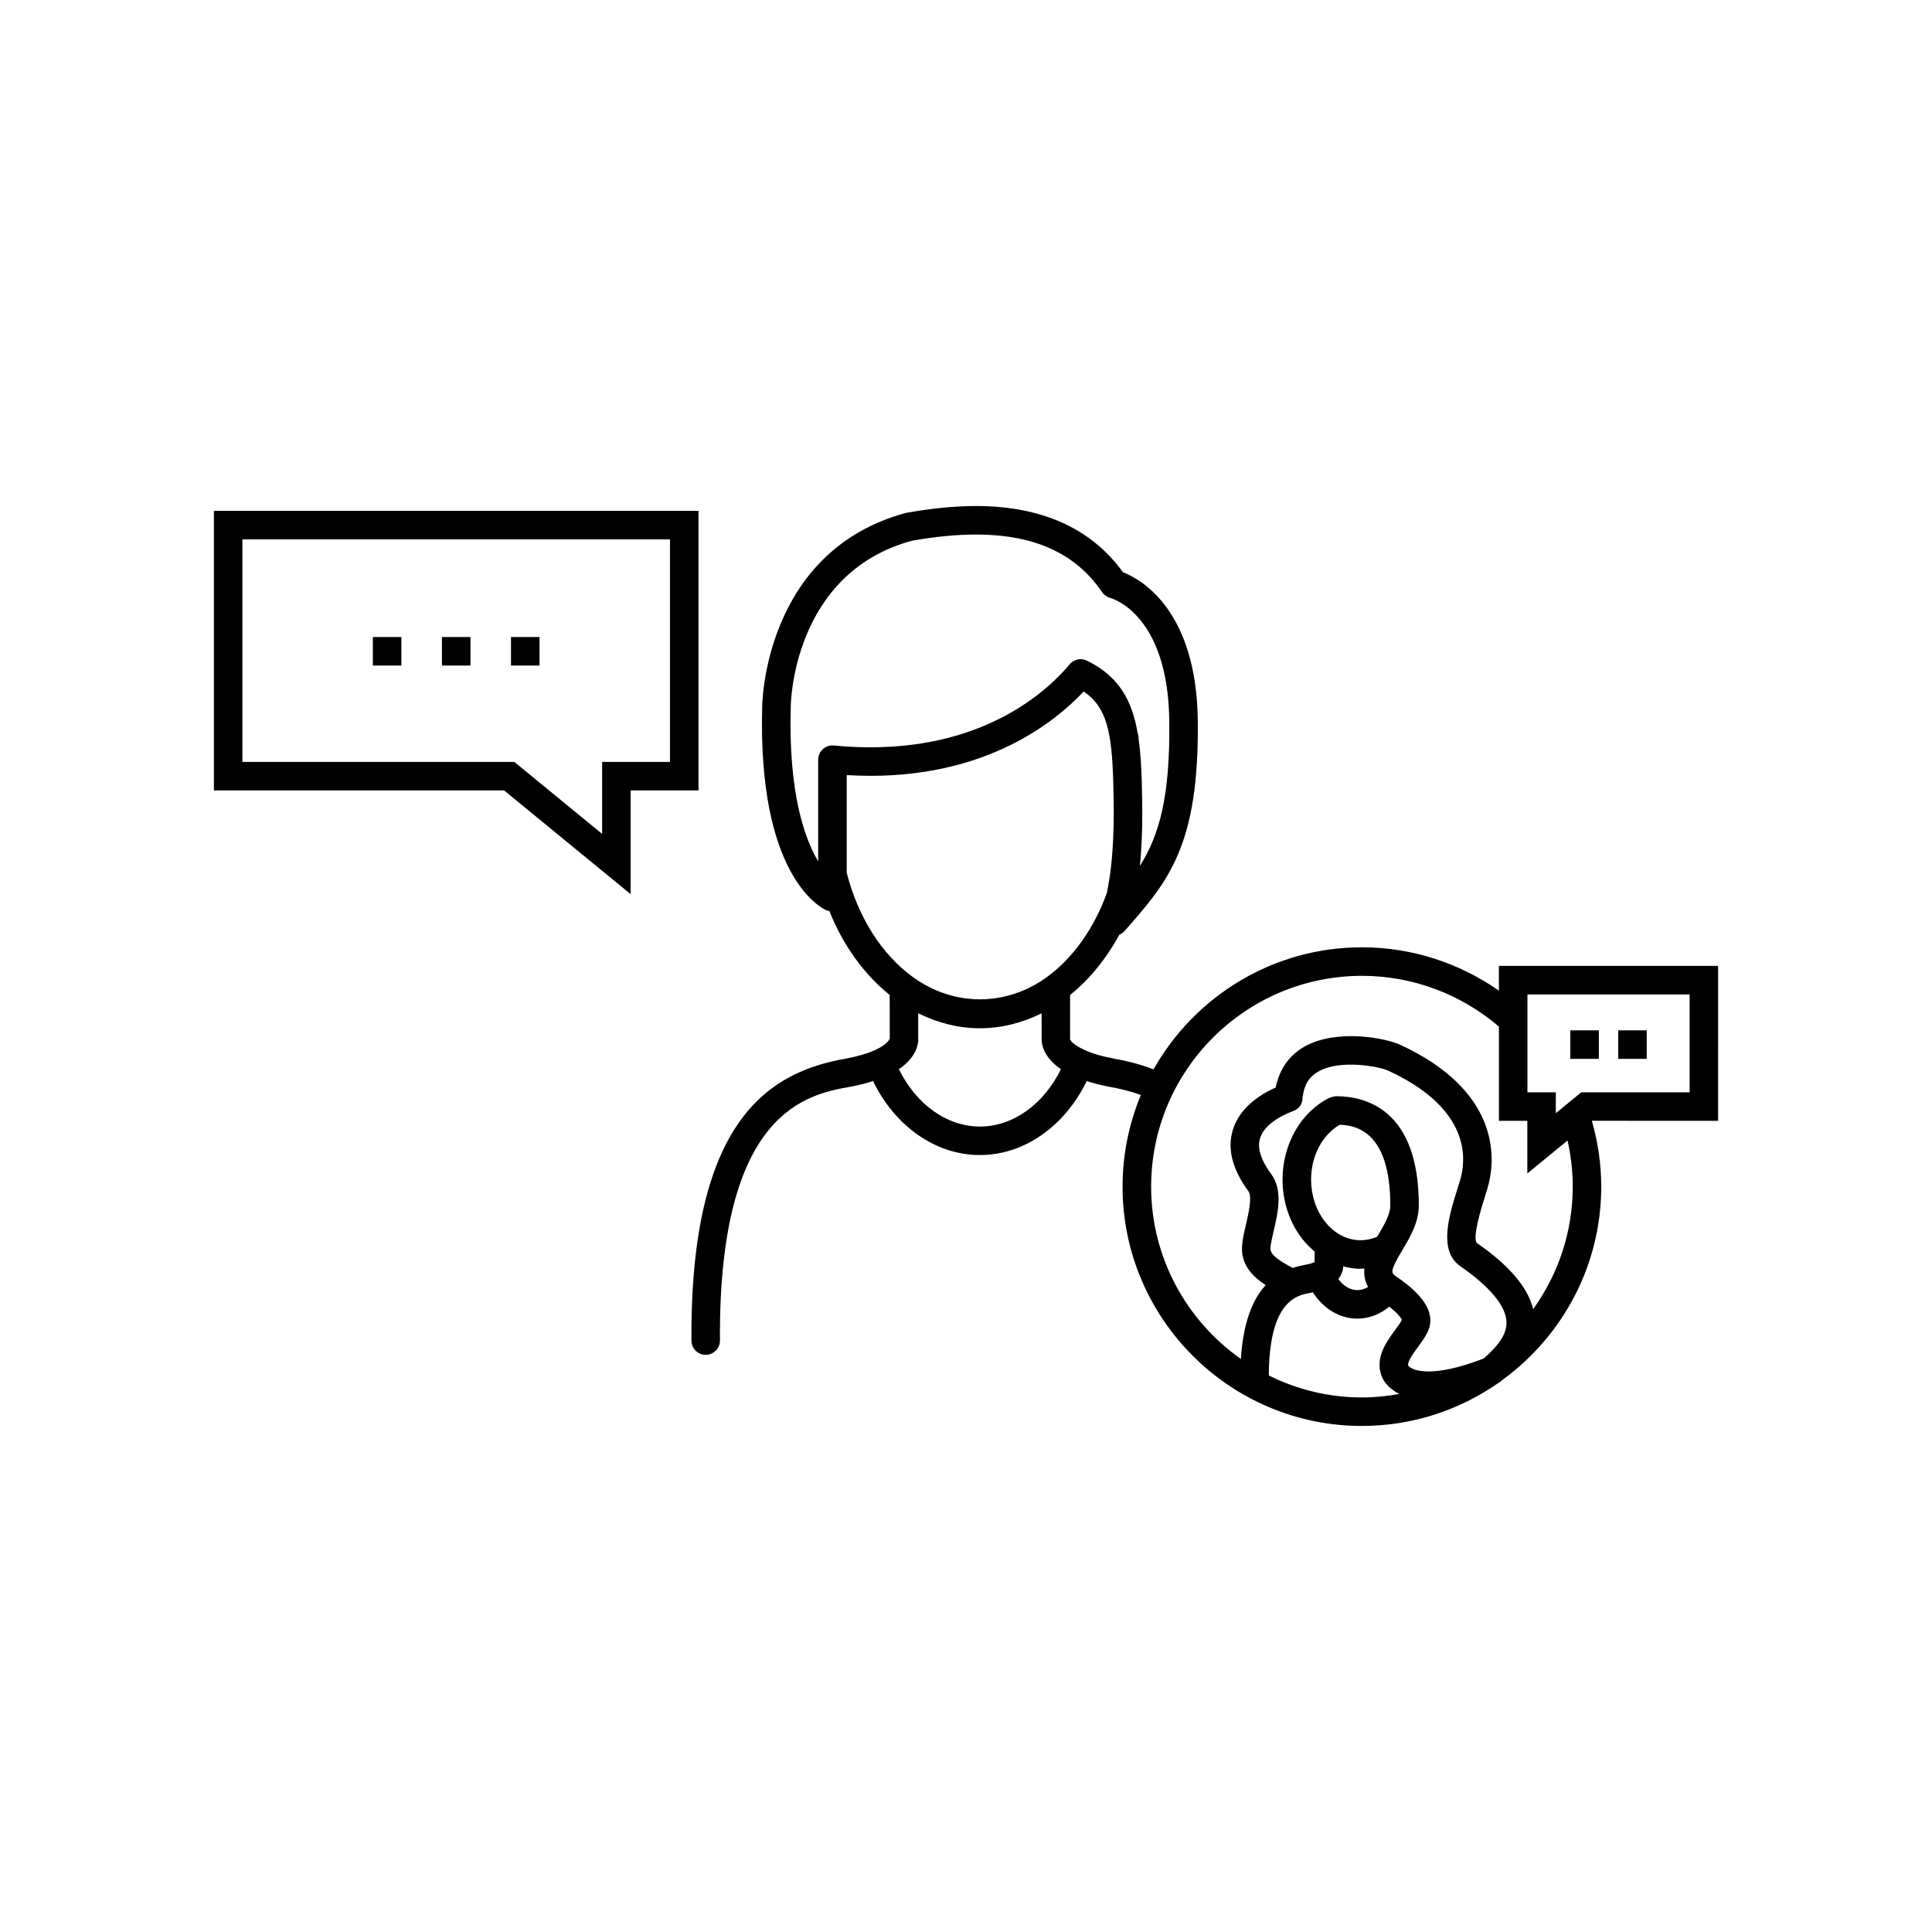
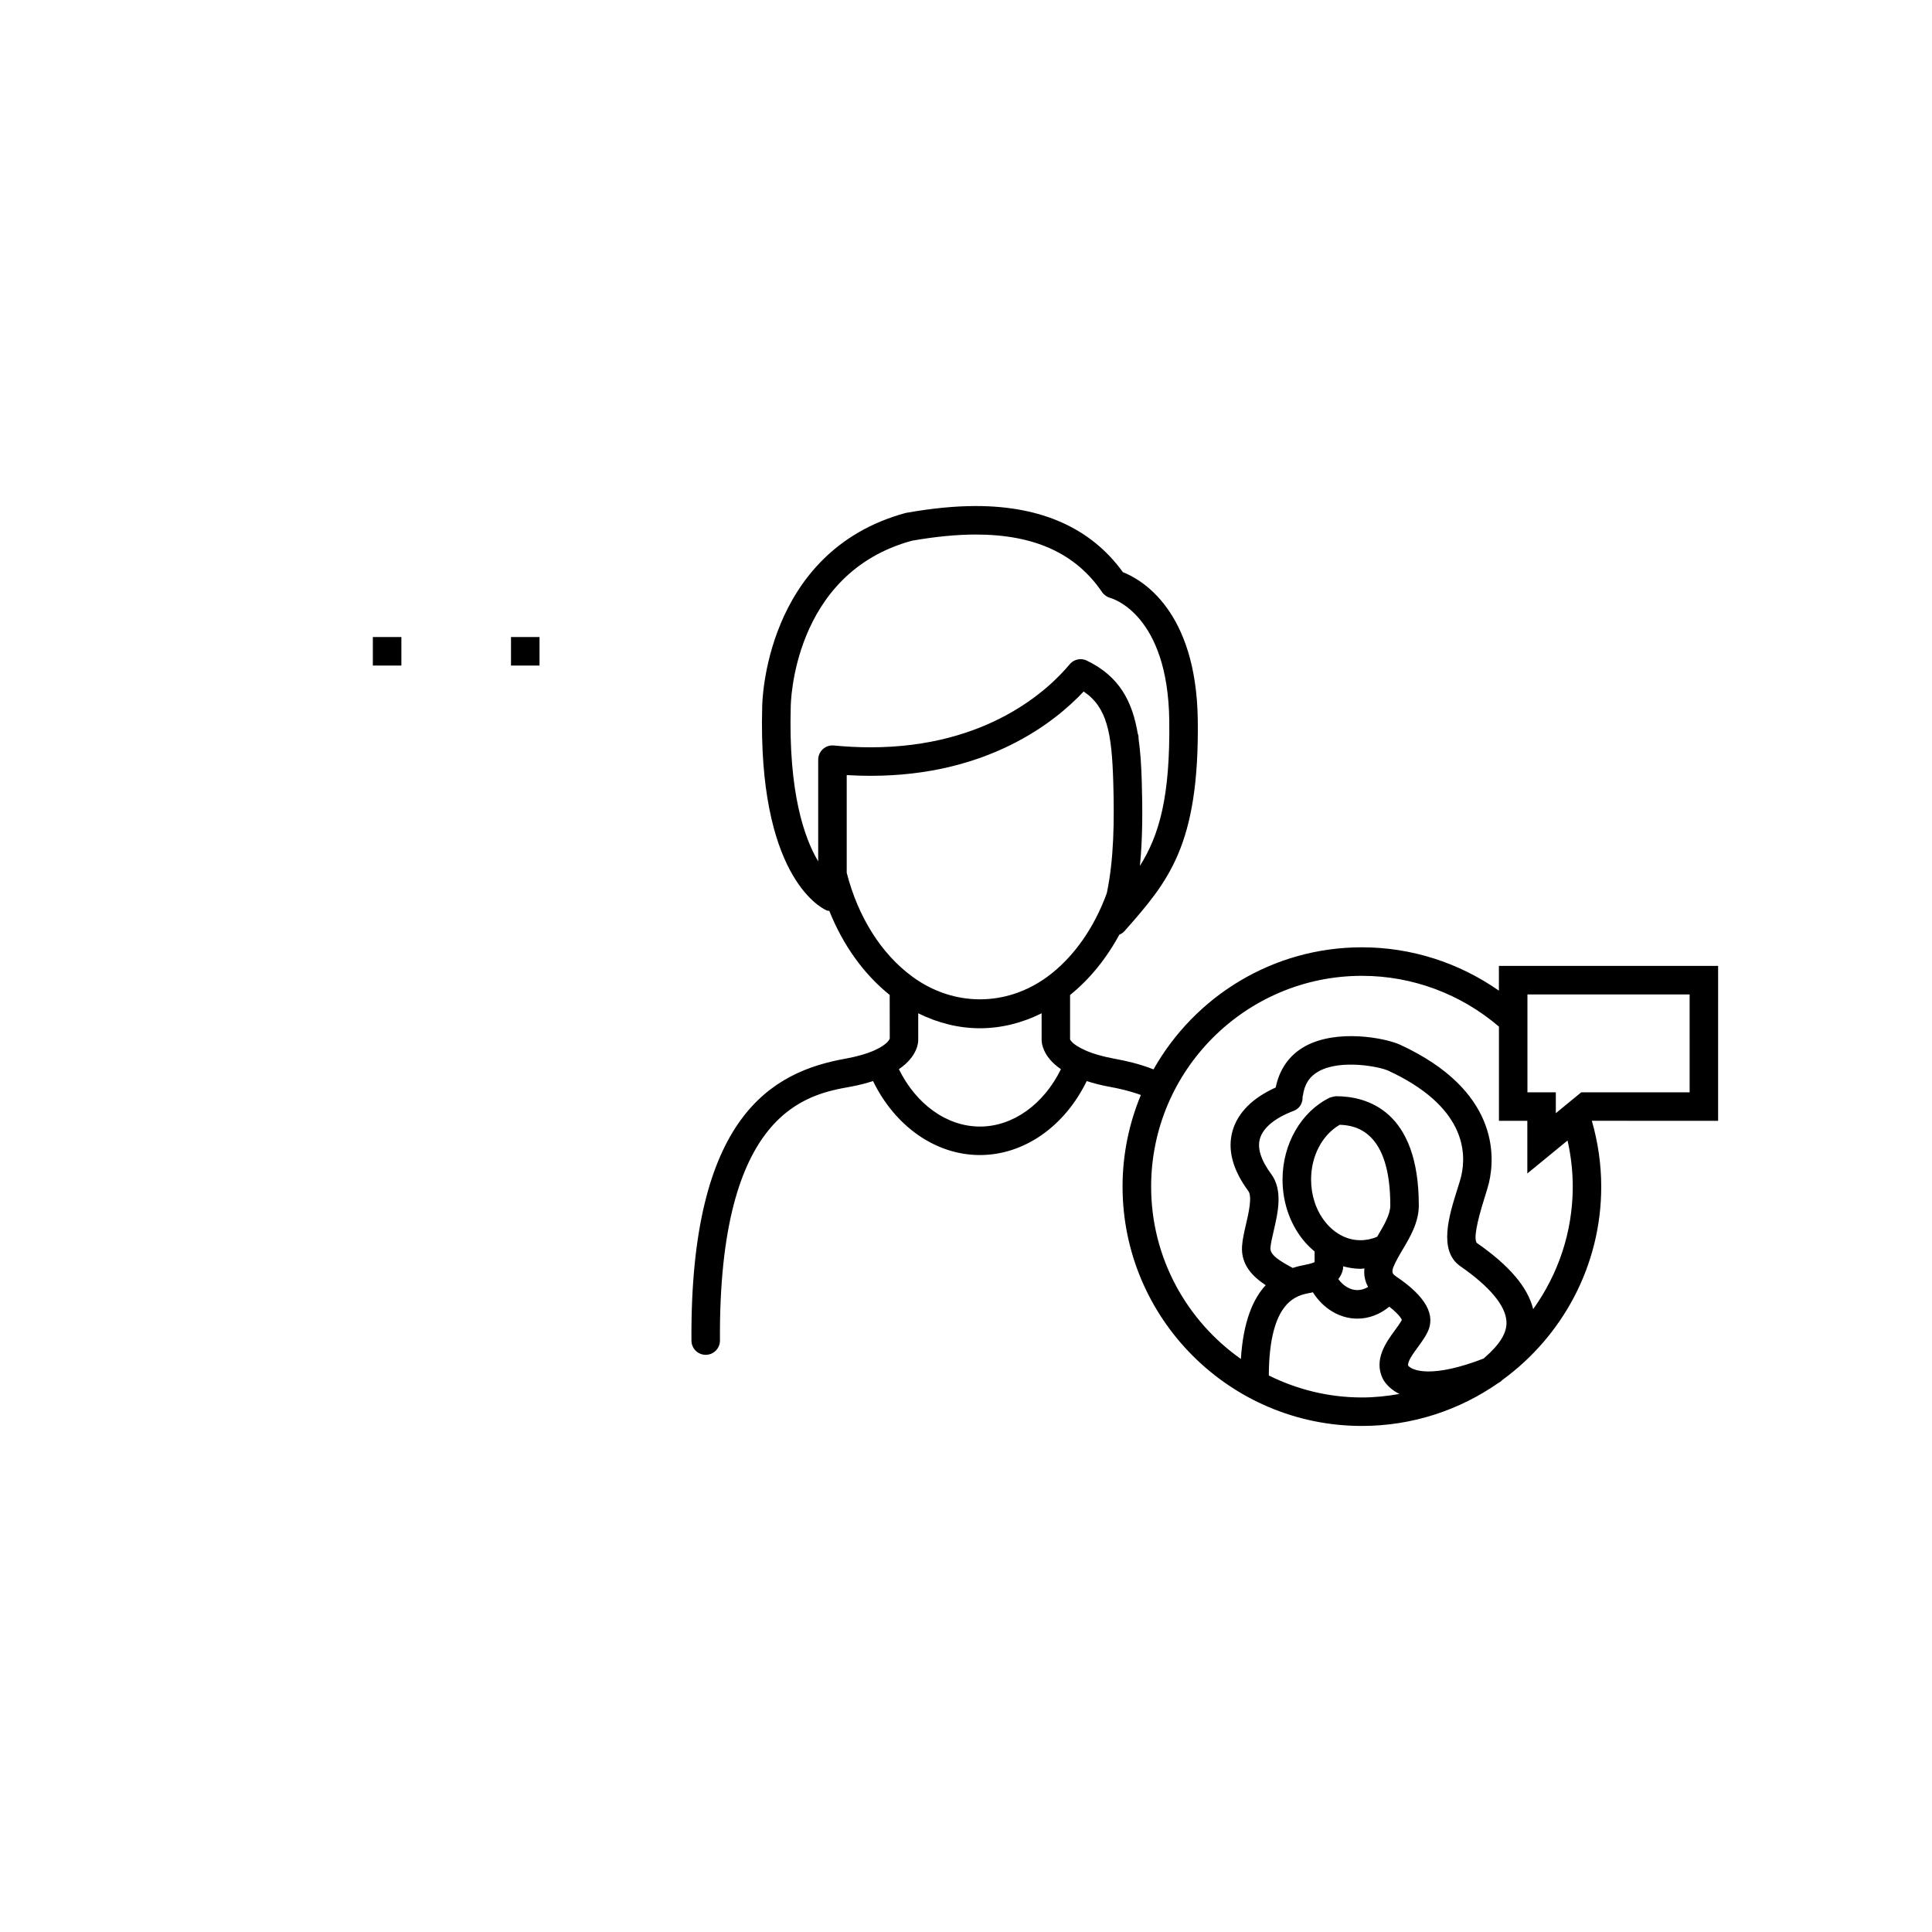
<svg xmlns="http://www.w3.org/2000/svg" fill="#000000" width="800px" height="800px" version="1.1" viewBox="144 144 512 512">
  <g>
-     <path d="m329.11 279.38h-128.43v74.094h76.918l33.531 27.492v-27.492h17.98zm-7.555 66.539h-17.98v19.078l-23.273-19.078h-72.062v-58.98h113.31z" />
    <path d="m279.42 312.82h7.559v7.559h-7.559z" />
-     <path d="m261.12 312.82h7.559v7.559h-7.559z" />
    <path d="m242.81 312.82h7.559v7.559h-7.559z" />
    <path d="m599.32 399.97h-58.094v6.559c-10.609-7.414-23.211-11.484-36.301-11.484-23.684 0-44.34 13.066-55.23 32.348-3.848-1.504-7.477-2.301-10.367-2.824-3.109-0.574-5.723-1.328-7.766-2.25-3.738-1.676-3.981-2.926-3.981-2.883v-11.75c5.141-4.137 9.598-9.609 13.047-15.98 0.523-0.215 1.008-0.531 1.402-0.98 11.5-13.074 19.812-22.527 19.395-55.875-0.375-29.199-15.027-37.332-19.844-39.223-8.422-11.633-21.52-17.523-38.953-17.523-5.519 0-11.477 0.57-18.555 1.816-37.719 10.203-38.082 50.965-38.078 51.266-1.238 44.539 15.188 53.234 17.062 54.082 0.227 0.098 0.473 0.07 0.711 0.121 3.648 9.102 9.152 16.781 16.008 22.281l0.02 11.562c-0.004 0.016-0.398 1.473-3.992 3.09-2.031 0.914-4.641 1.672-7.75 2.238-19.211 3.438-41.211 15.039-40.812 74.73 0.016 2.082 1.703 3.754 3.777 3.754h0.023c2.09-0.016 3.769-1.719 3.754-3.805-0.406-60.98 23.23-65.211 34.602-67.246 2.203-0.402 4.156-0.922 5.969-1.496 5.832 11.988 16.582 19.605 28.316 19.605 11.727 0 22.477-7.609 28.309-19.605 1.82 0.582 3.773 1.102 5.977 1.504 2.383 0.43 5.32 1.059 8.375 2.188-3.113 7.484-4.852 15.68-4.852 24.273 0 34.977 28.453 63.43 63.43 63.43 13.441 0 25.898-4.231 36.168-11.395 0.172-0.102 0.363-0.176 0.516-0.309 0.195-0.164 0.402-0.355 0.602-0.527 15.809-11.547 26.137-30.164 26.137-51.199 0-5.953-0.871-11.797-2.488-17.441l33.465 0.008zm-238.49-27.695c-3.731-6.262-7.906-18.391-7.277-40.992 0-0.355 0.309-35.359 32.156-43.996 6.305-1.094 11.84-1.629 16.922-1.629 15.508 0 26.449 5 33.441 15.273 0.508 0.742 1.312 1.293 2.18 1.531 0.625 0.172 15.262 4.469 15.617 32.488 0.25 20.109-2.598 30.277-7.785 38.523 0.738-7.277 0.715-14.859 0.5-22.238-0.117-4.129-0.348-7.981-0.867-11.57 0-0.023 0.016-0.039 0.016-0.062 0-0.309-0.039-0.621-0.113-0.922-0.02-0.082-0.074-0.152-0.098-0.23-1.41-8.422-4.762-15.172-13.512-19.387-0.527-0.25-1.082-0.375-1.637-0.375-1.094 0-2.164 0.477-2.902 1.363-5.512 6.613-21.688 21.992-52.762 21.992-3.164 0-6.438-0.164-9.738-0.48-1.055-0.109-2.117 0.25-2.902 0.965-0.789 0.719-1.238 1.73-1.238 2.801zm7.559 3.035v-25.902c2.137 0.129 4.254 0.191 6.324 0.191 31 0 48.773-14.145 56.465-22.34 6.223 4.172 7.477 11.016 7.852 24.191 0.285 9.934 0.195 20.176-1.711 29.219-3.356 9.293-8.922 17.164-15.742 22.164-10.887 7.996-24.871 8-35.785-0.004-8.219-6.019-14.383-15.785-17.402-27.52zm35.305 67.238c-8.762 0-16.898-5.891-21.477-15.203 5.055-3.449 5.168-7.262 5.121-7.898v-6.918c5.18 2.578 10.723 3.969 16.352 3.969 5.633 0 11.172-1.391 16.348-3.965l0.004 6.676c-0.059 0.852 0.07 4.695 5.117 8.137-4.574 9.312-12.711 15.203-21.465 15.203zm76.551 65.969c0.109-19.891 7.449-21.258 11.039-21.902 0.23-0.043 0.418-0.102 0.641-0.152 2.727 4.316 7.07 6.988 11.793 6.988 3.07 0 6.008-1.145 8.461-3.168 2.973 2.32 3.281 3.473 3.332 3.473l0.004-0.004c-0.469 0.926-1.18 1.871-1.898 2.848-2.254 3.086-5.664 7.742-3.141 12.828 0.074 0.145 0.152 0.281 0.242 0.418 0.676 1.062 1.953 2.481 4.148 3.566-3.231 0.574-6.543 0.93-9.938 0.93-8.863 0-17.23-2.129-24.684-5.824zm6.617-70.141c1.59-0.602 2.441-2.141 2.328-3.742 0.02-0.078 0.07-0.145 0.078-0.223 0.422-3.094 1.77-5.172 4.25-6.527 5.863-3.219 16.07-1.211 18.355-0.156 20.359 9.406 20.867 21.574 19.355 27.996-0.211 0.891-0.59 2.066-1.008 3.394-2.176 6.894-5.152 16.328 0.801 20.457 7.789 5.398 12.008 10.469 12.207 14.66 0.145 2.992-1.691 5.988-5.894 9.656-0.07 0.051-0.133 0.102-0.203 0.152-13.516 5.227-18.844 3.234-19.941 1.875-0.281-1.027 1.27-3.148 2.523-4.867 0.914-1.25 1.859-2.539 2.547-3.906 2.316-4.606-0.359-9.531-8.254-14.855-0.035-0.02-0.059-0.043-0.09-0.062-1.219-0.895-1.676-1.234 1.688-6.887 2.062-3.453 4.394-7.371 4.394-11.898 0-25.176-13.762-28.934-21.969-28.934-0.039 0-0.074 0.02-0.113 0.023-0.234 0.004-0.461 0.09-0.695 0.137-0.262 0.059-0.527 0.094-0.766 0.203-0.035 0.02-0.07 0.016-0.102 0.031-7.57 3.75-12.469 12.27-12.469 21.703 0 5.863 1.891 11.488 5.324 15.828 0.949 1.207 2.031 2.262 3.172 3.219l0.004 2.809c-0.035 0.016-0.074 0.035-0.113 0.051-0.395 0.184-1.125 0.441-2.352 0.668-1.074 0.191-2.195 0.469-3.332 0.84-3.434-1.844-6.027-3.426-5.91-5.277 0.078-1.172 0.461-2.824 0.867-4.57 1.117-4.789 2.5-10.75-0.664-15.035-2.731-3.691-3.731-6.863-2.973-9.426 0.855-2.879 3.996-5.465 8.953-7.336zm12.172 3.703c4.246 0.129 13.41 1.699 13.41 21.363 0 2.445-1.691 5.285-3.324 8.031-0.051 0.082-0.109 0.188-0.156 0.27-2.887 1.258-6.176 1.25-9.047-0.117-1.805-0.848-3.41-2.144-4.766-3.871-2.387-3.016-3.699-6.977-3.699-11.148-0.004-6.273 2.965-11.855 7.582-14.527zm0.91 37.508c1.516 0.398 3.066 0.66 4.66 0.66 0.336 0 0.648-0.09 0.98-0.109-0.176 1.652 0.094 3.312 0.98 4.91-0.891 0.543-1.852 0.84-2.844 0.84-1.902 0-3.719-1.105-5.055-2.922 1.27-1.59 1.305-3.102 1.277-3.379zm50.367 11.336c-1.445-5.809-6.356-11.582-14.945-17.535-0.816-1.027-0.121-5.062 2.066-12 0.488-1.539 0.91-2.902 1.156-3.938 1.637-6.973 2.633-24.496-23.543-36.586-3.91-1.805-16.699-4.246-25.16 0.391-4.207 2.312-6.832 6.109-7.812 10.941-6.055 2.723-9.996 6.613-11.398 11.371-1.461 4.961-0.07 10.363 4.137 16.055 1.098 1.48 0.07 5.91-0.613 8.84-0.477 2.055-0.93 3.996-1.043 5.785-0.328 4.961 2.867 8.102 6.269 10.328-3.332 3.602-5.945 9.57-6.578 19.559-14.363-10.121-23.785-26.801-23.785-45.664 0-30.805 25.062-55.867 55.871-55.867 13.367 0 26.176 4.797 36.301 13.461v24.965h7.523v13.957l10.66-8.746c0.891 3.984 1.379 8.078 1.379 12.23-0.004 12.105-3.914 23.289-10.484 32.453zm41.457-57.453h-28.719l-6.742 5.535v-5.535h-7.519v-25.941h42.98z" />
-     <path d="m560.15 417.05h7.559v7.559h-7.559z" />
-     <path d="m572.84 417.05h7.559v7.559h-7.559z" />
  </g>
</svg>